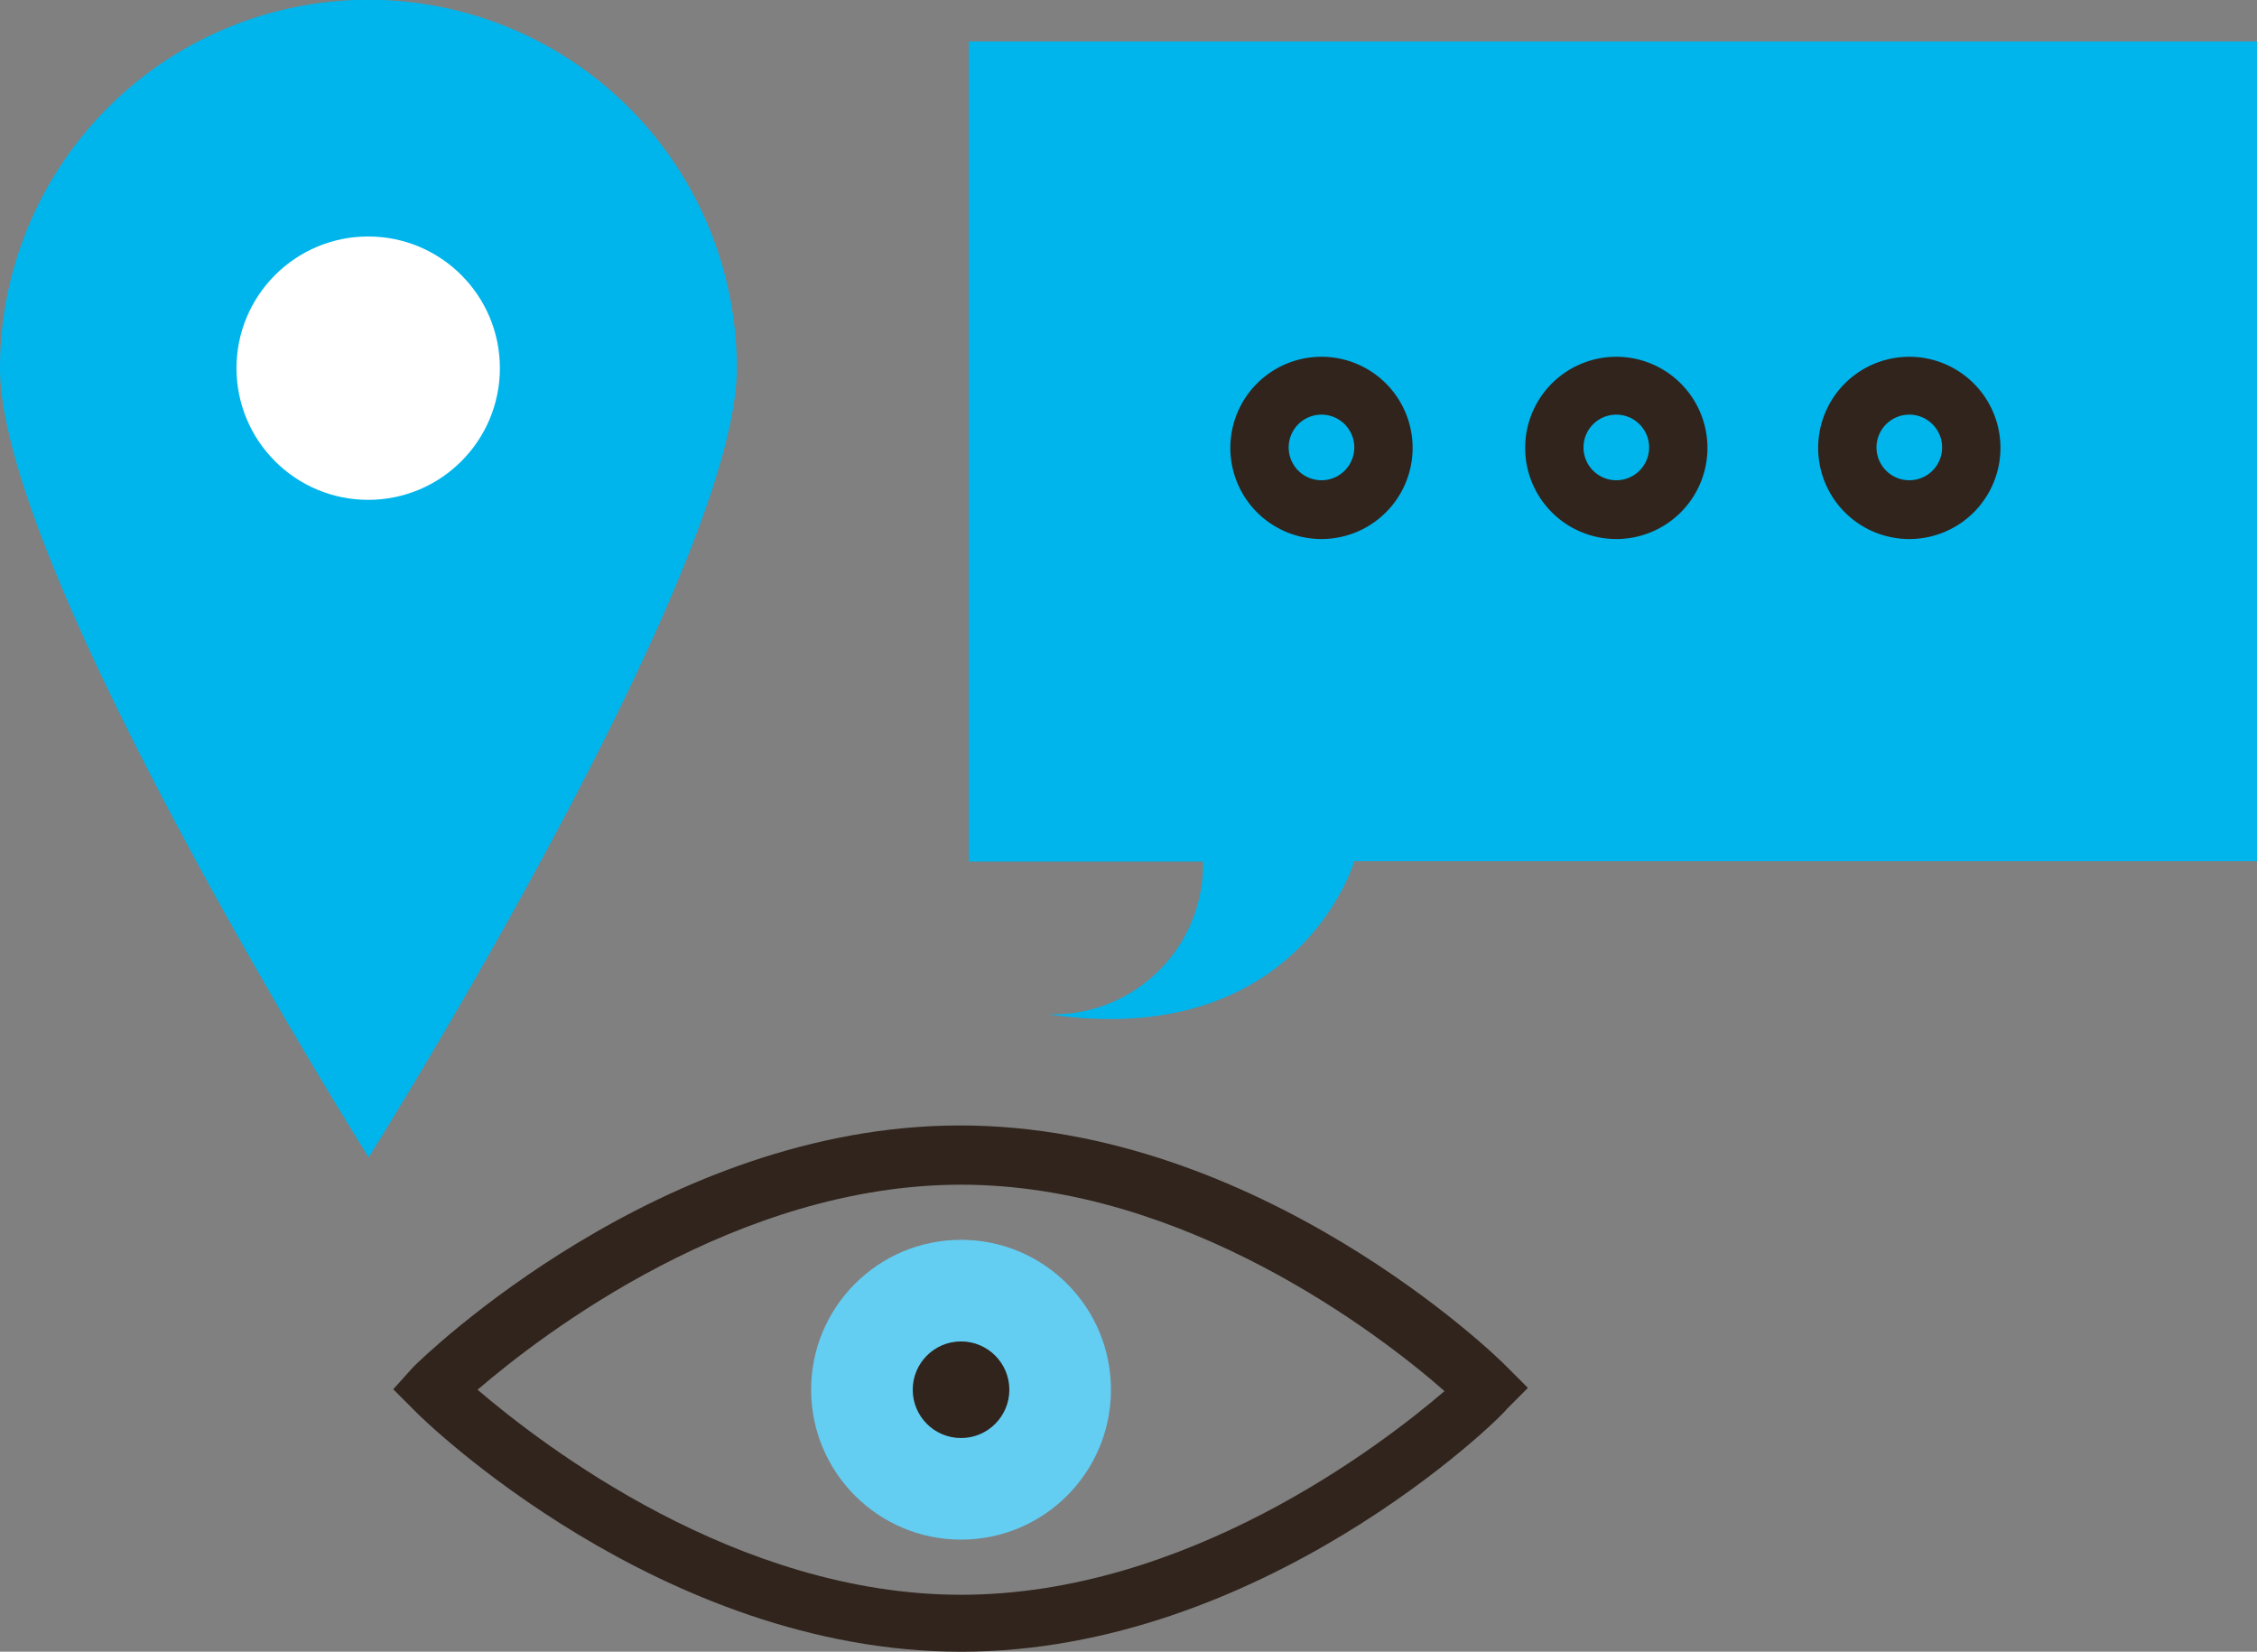
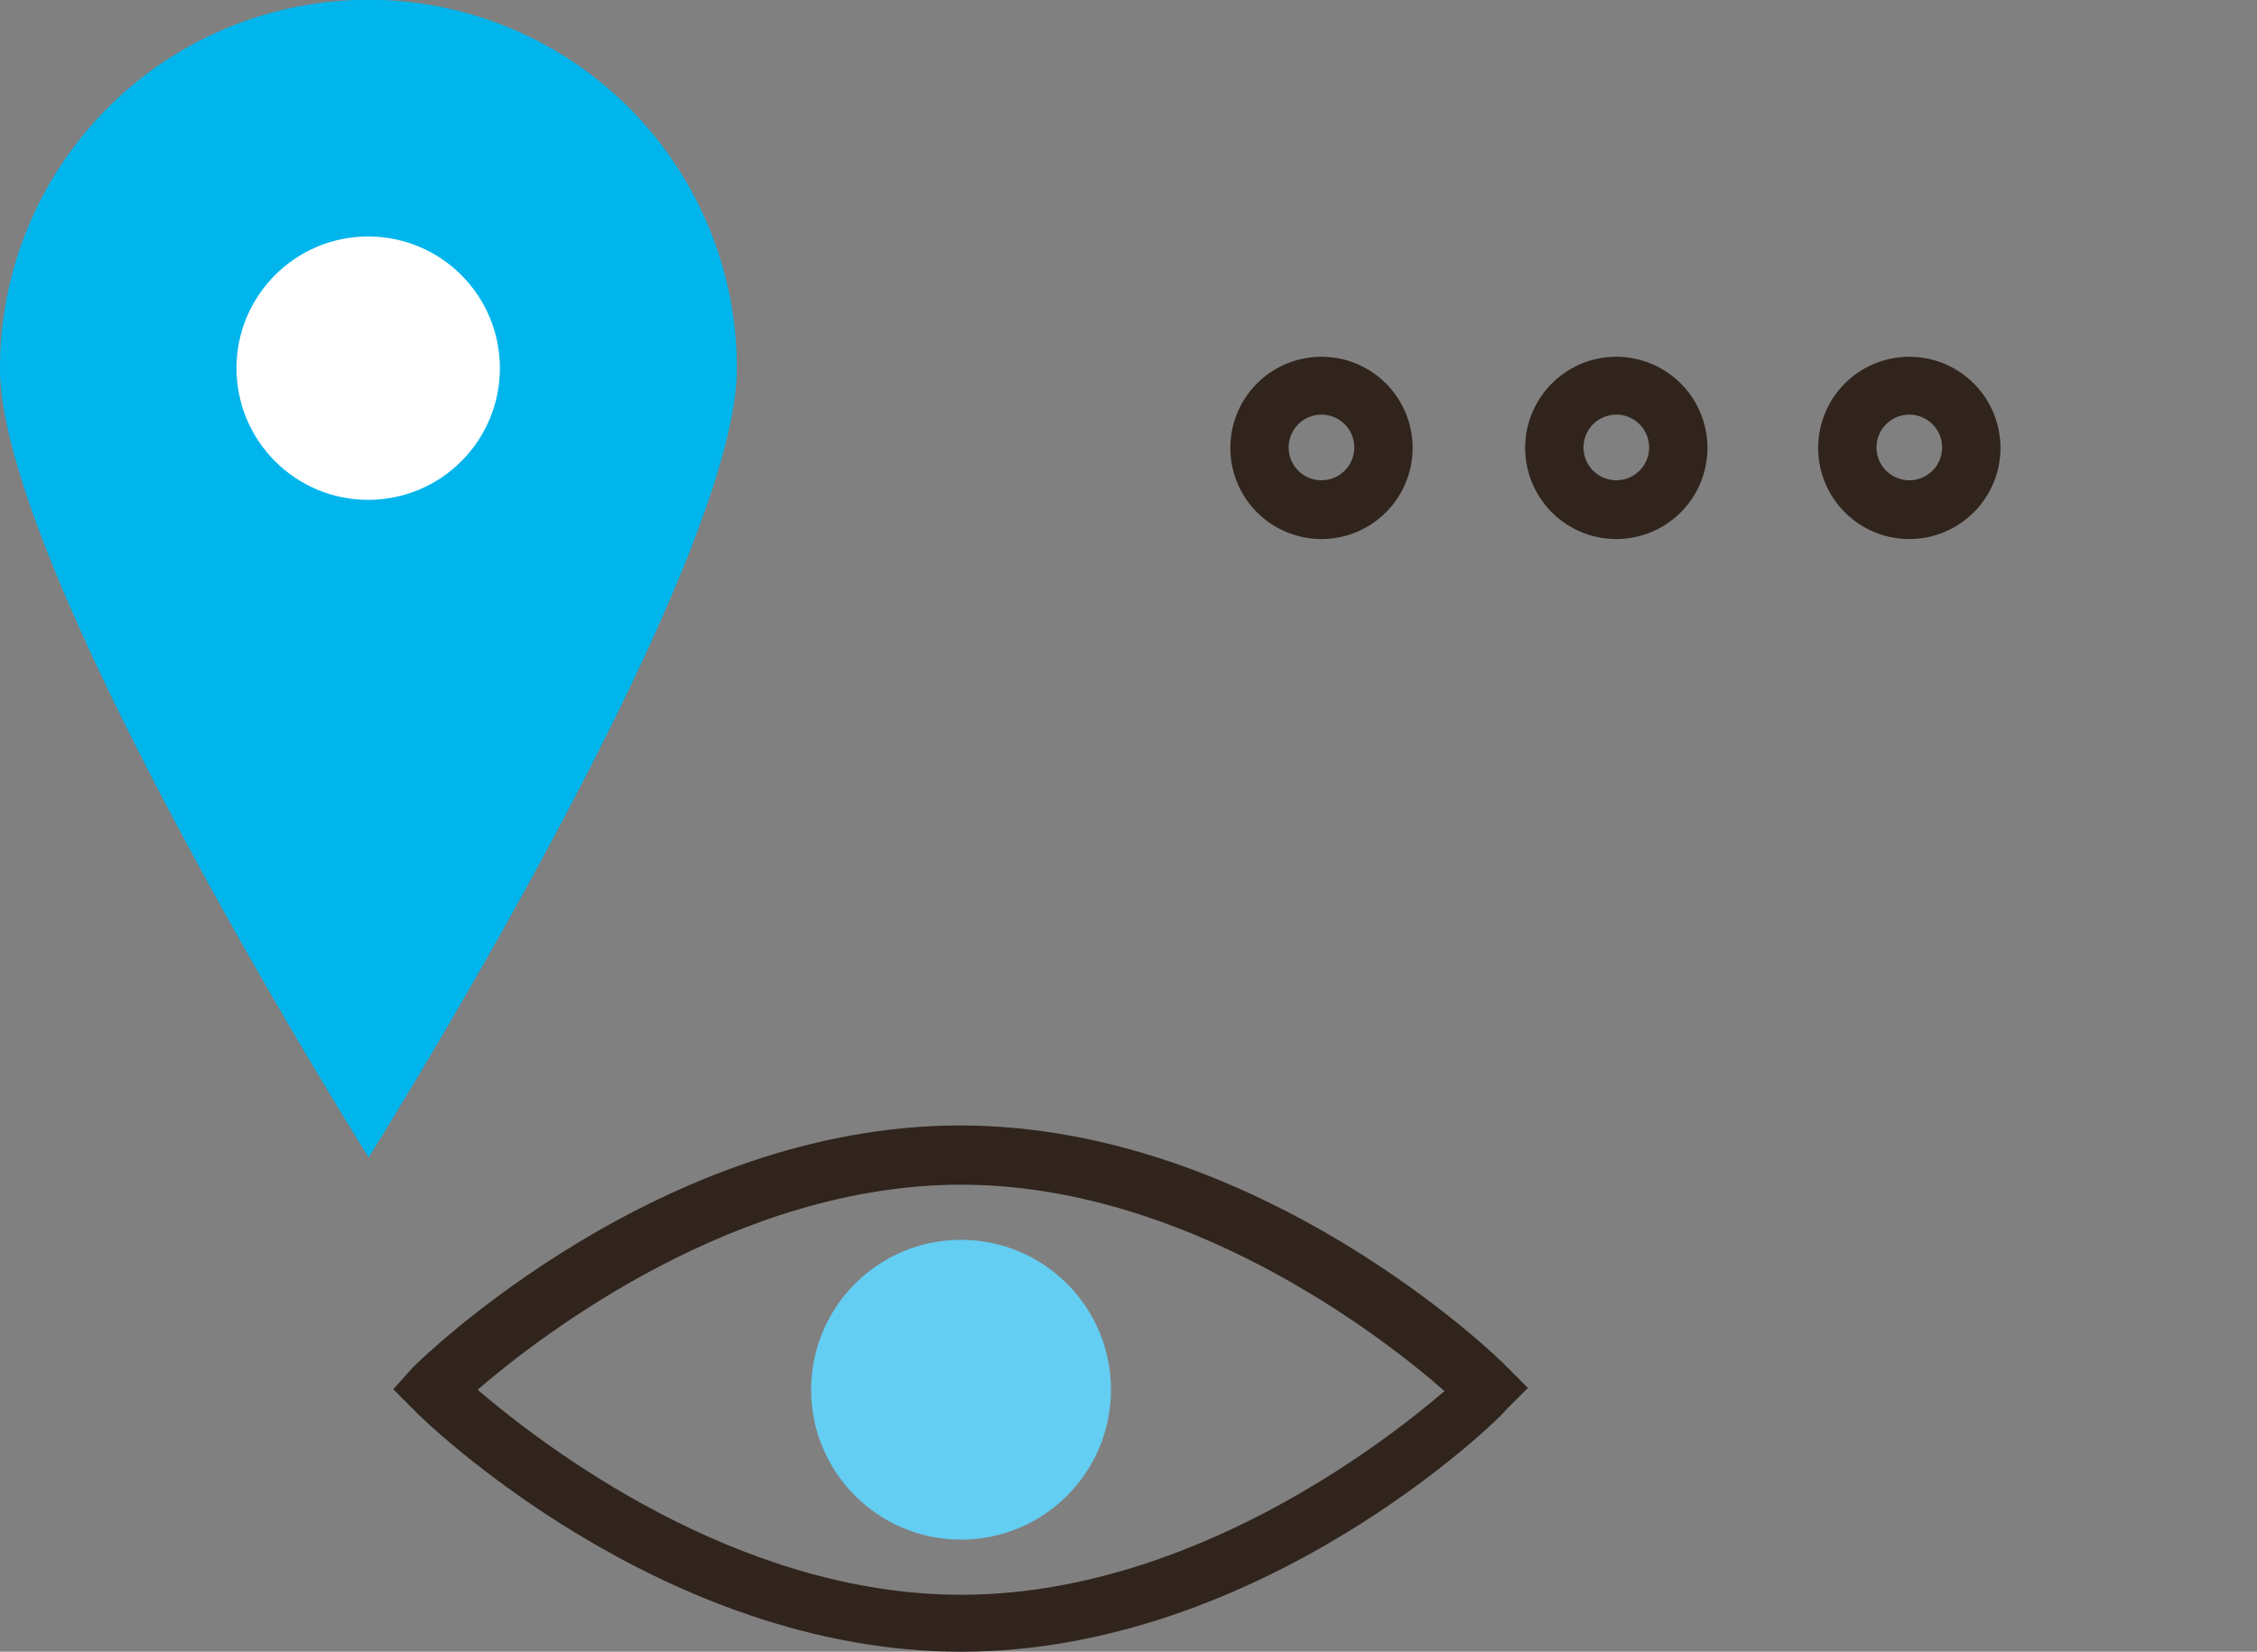
<svg xmlns="http://www.w3.org/2000/svg" viewBox="0 0 49.53 36.25">
  <rect x="0" y="0" width="49.53" height="36.25" fill="#808080" stroke="none" />
  <title>messen</title>
  <g id="Ebene_2" data-name="Ebene 2">
    <g id="Ebene_1-2" data-name="Ebene 1">
      <g>
-         <path d="M21.26.91v18H26.4A3.29,3.29,0,0,1,23,22.26c5.5.81,6.72-3.36,6.72-3.36H49.53V.91Z" fill="#00b5ec" />
        <g>
          <path d="M29,11.83a2,2,0,1,1,2-2A2,2,0,0,1,29,11.83ZM29,9.1a.72.72,0,1,0,.72.72A.72.72,0,0,0,29,9.1Z" fill="#30241c" />
          <path d="M35.47,11.83a2,2,0,1,1,2-2A2,2,0,0,1,35.47,11.83Zm0-2.73a.72.72,0,1,0,.72.72A.72.72,0,0,0,35.47,9.1Z" fill="#30241c" />
          <path d="M41.9,11.83a2,2,0,1,1,2-2A2,2,0,0,1,41.9,11.83Zm0-2.73a.72.72,0,1,0,.72.72A.72.72,0,0,0,41.9,9.1Z" fill="#30241c" />
        </g>
      </g>
      <g>
        <path d="M21.09,36.25c-6.58,0-11.8-5.08-12-5.3l-.46-.46L9.07,30c.22-.22,5.44-5.3,12-5.3s11.8,5.08,12,5.3l.46.46-.46.46C32.89,31.17,27.67,36.25,21.09,36.25ZM10.48,30.5C11.91,31.72,16.16,35,21.09,35s9.19-3.25,10.61-4.47C30.28,29.28,26,26,21.09,26S11.91,29.27,10.48,30.5Z" fill="#30241c" />
        <circle cx="21.09" cy="30.5" r="3.29" fill="#64cdf2" />
-         <circle cx="21.09" cy="30.5" r="1.06" fill="#30241c" />
      </g>
      <g>
        <path d="M16.17,8.08c0,4.46-8.08,17.32-8.08,17.32S0,12.55,0,8.08a8.08,8.08,0,1,1,16.17,0Z" fill="#00b5ec" />
        <circle cx="8.08" cy="8.08" r="2.89" fill="#fff" />
      </g>
    </g>
  </g>
</svg>